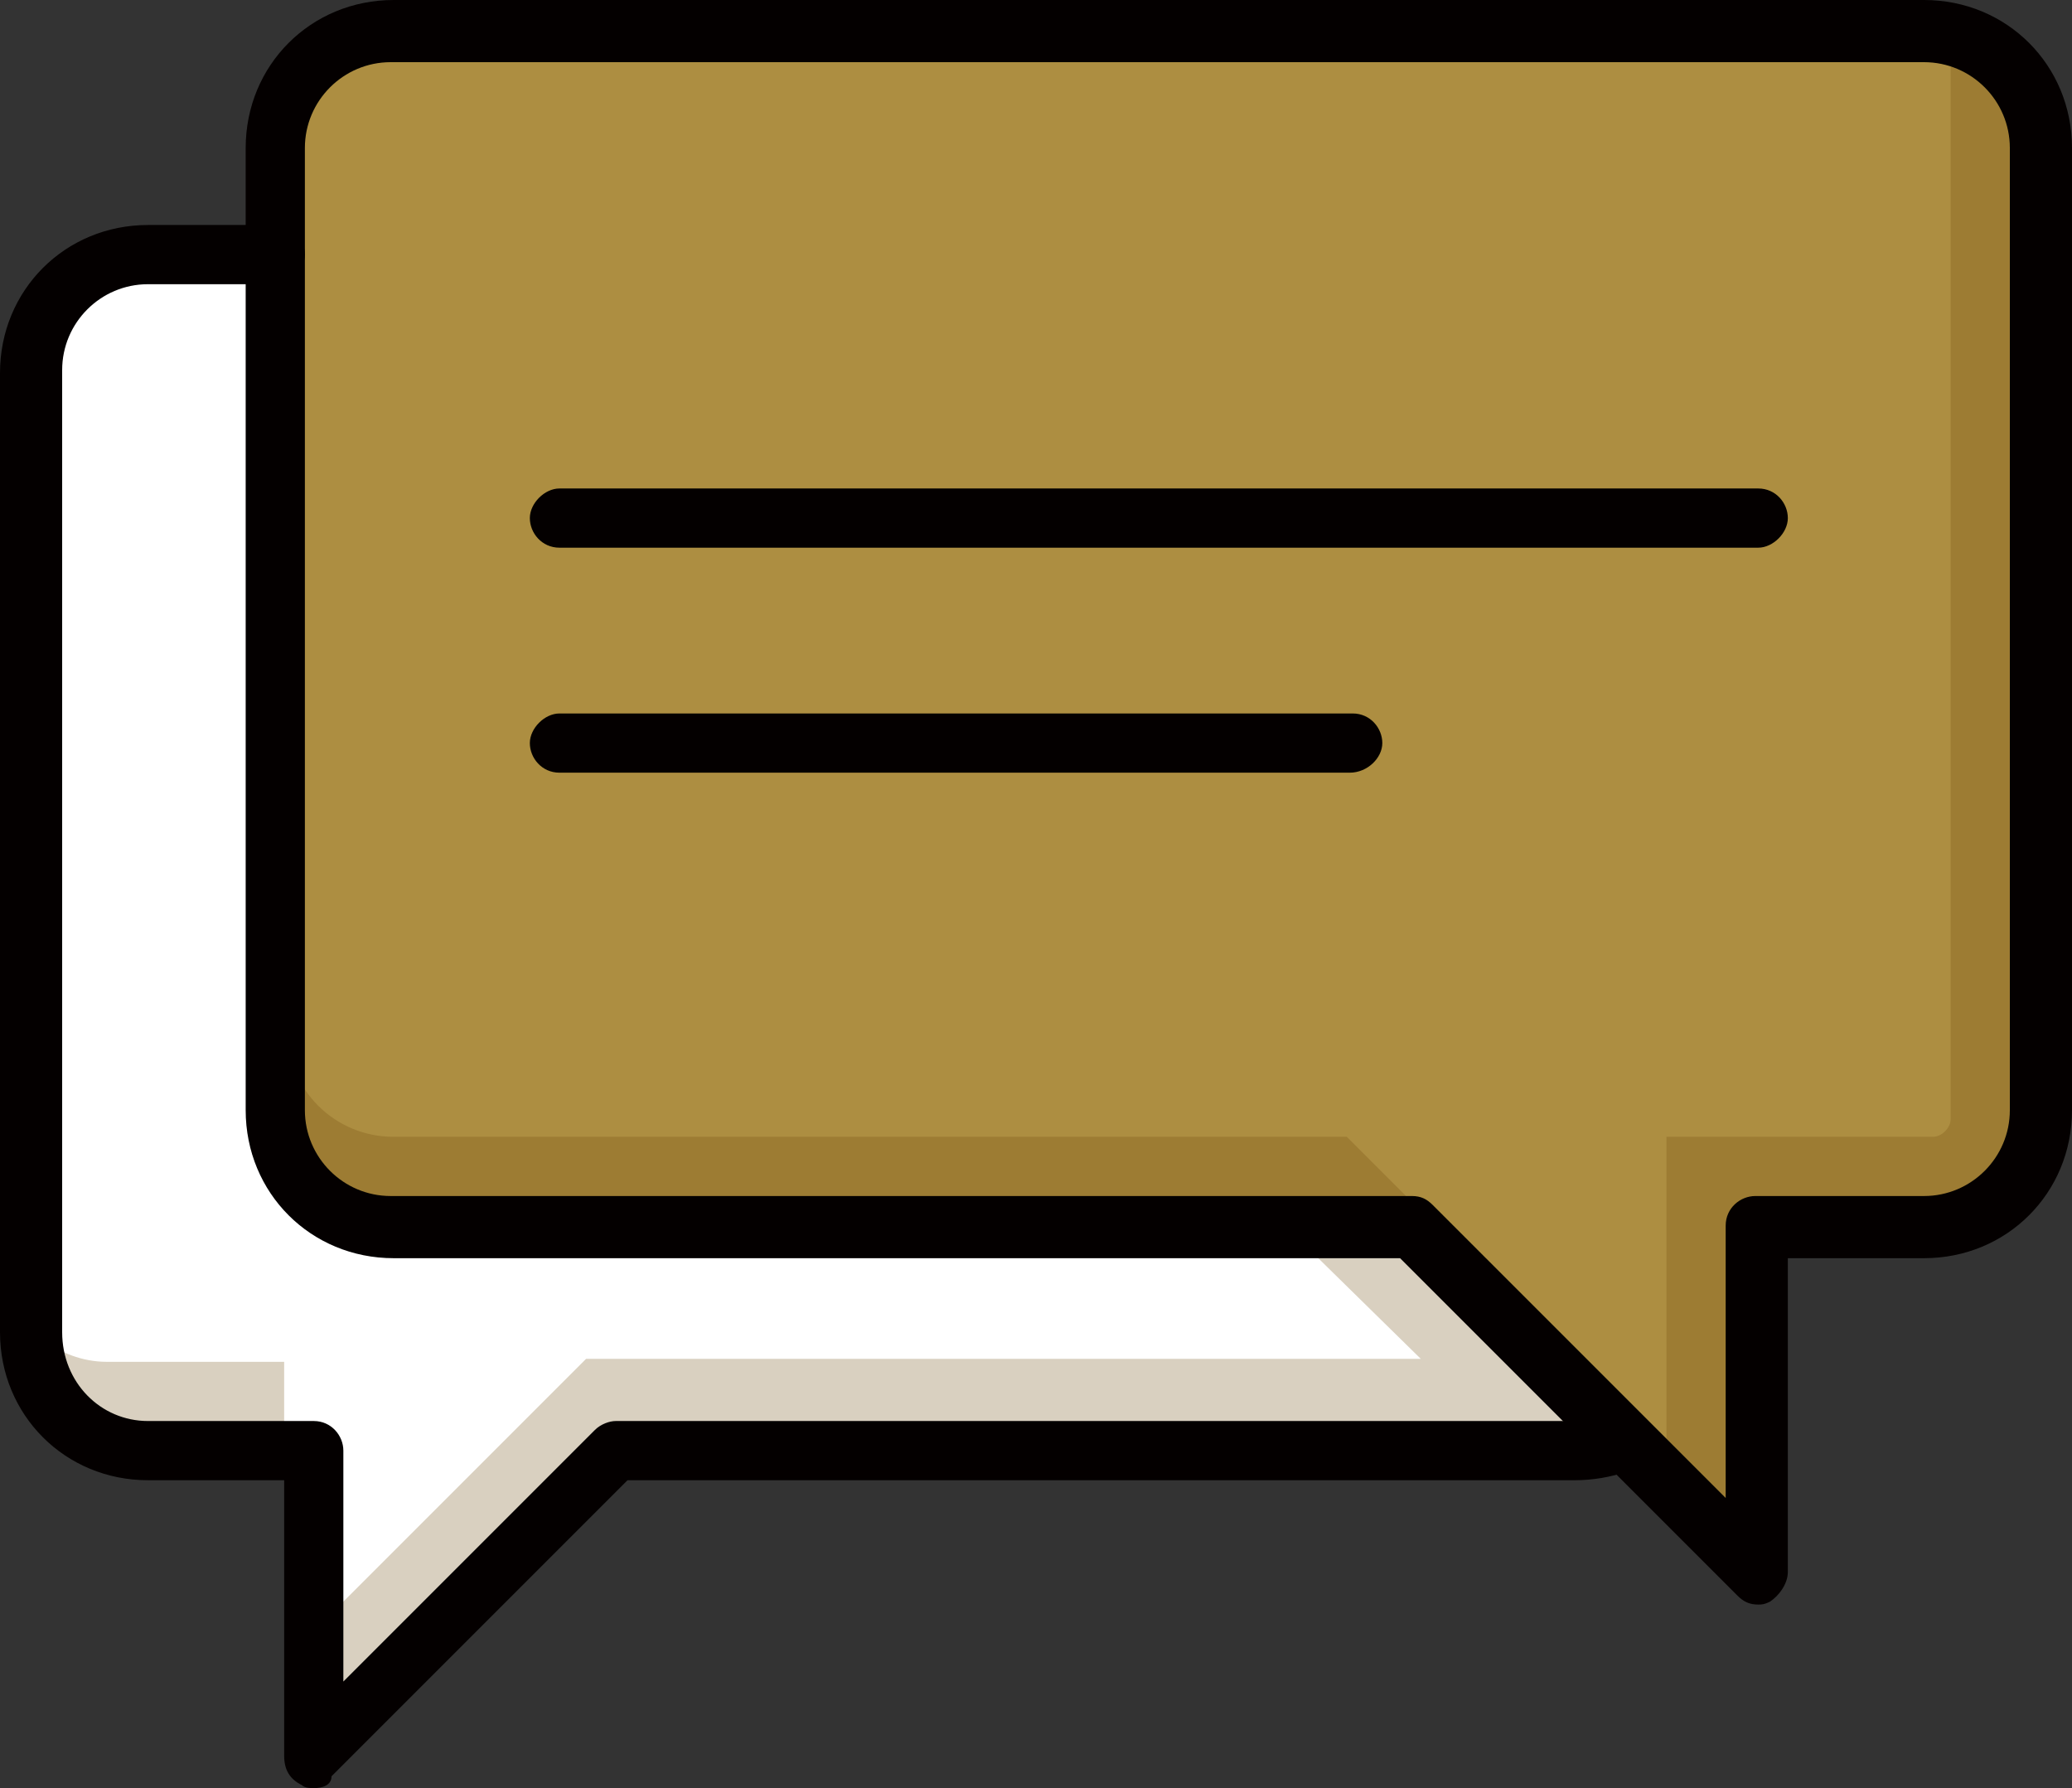
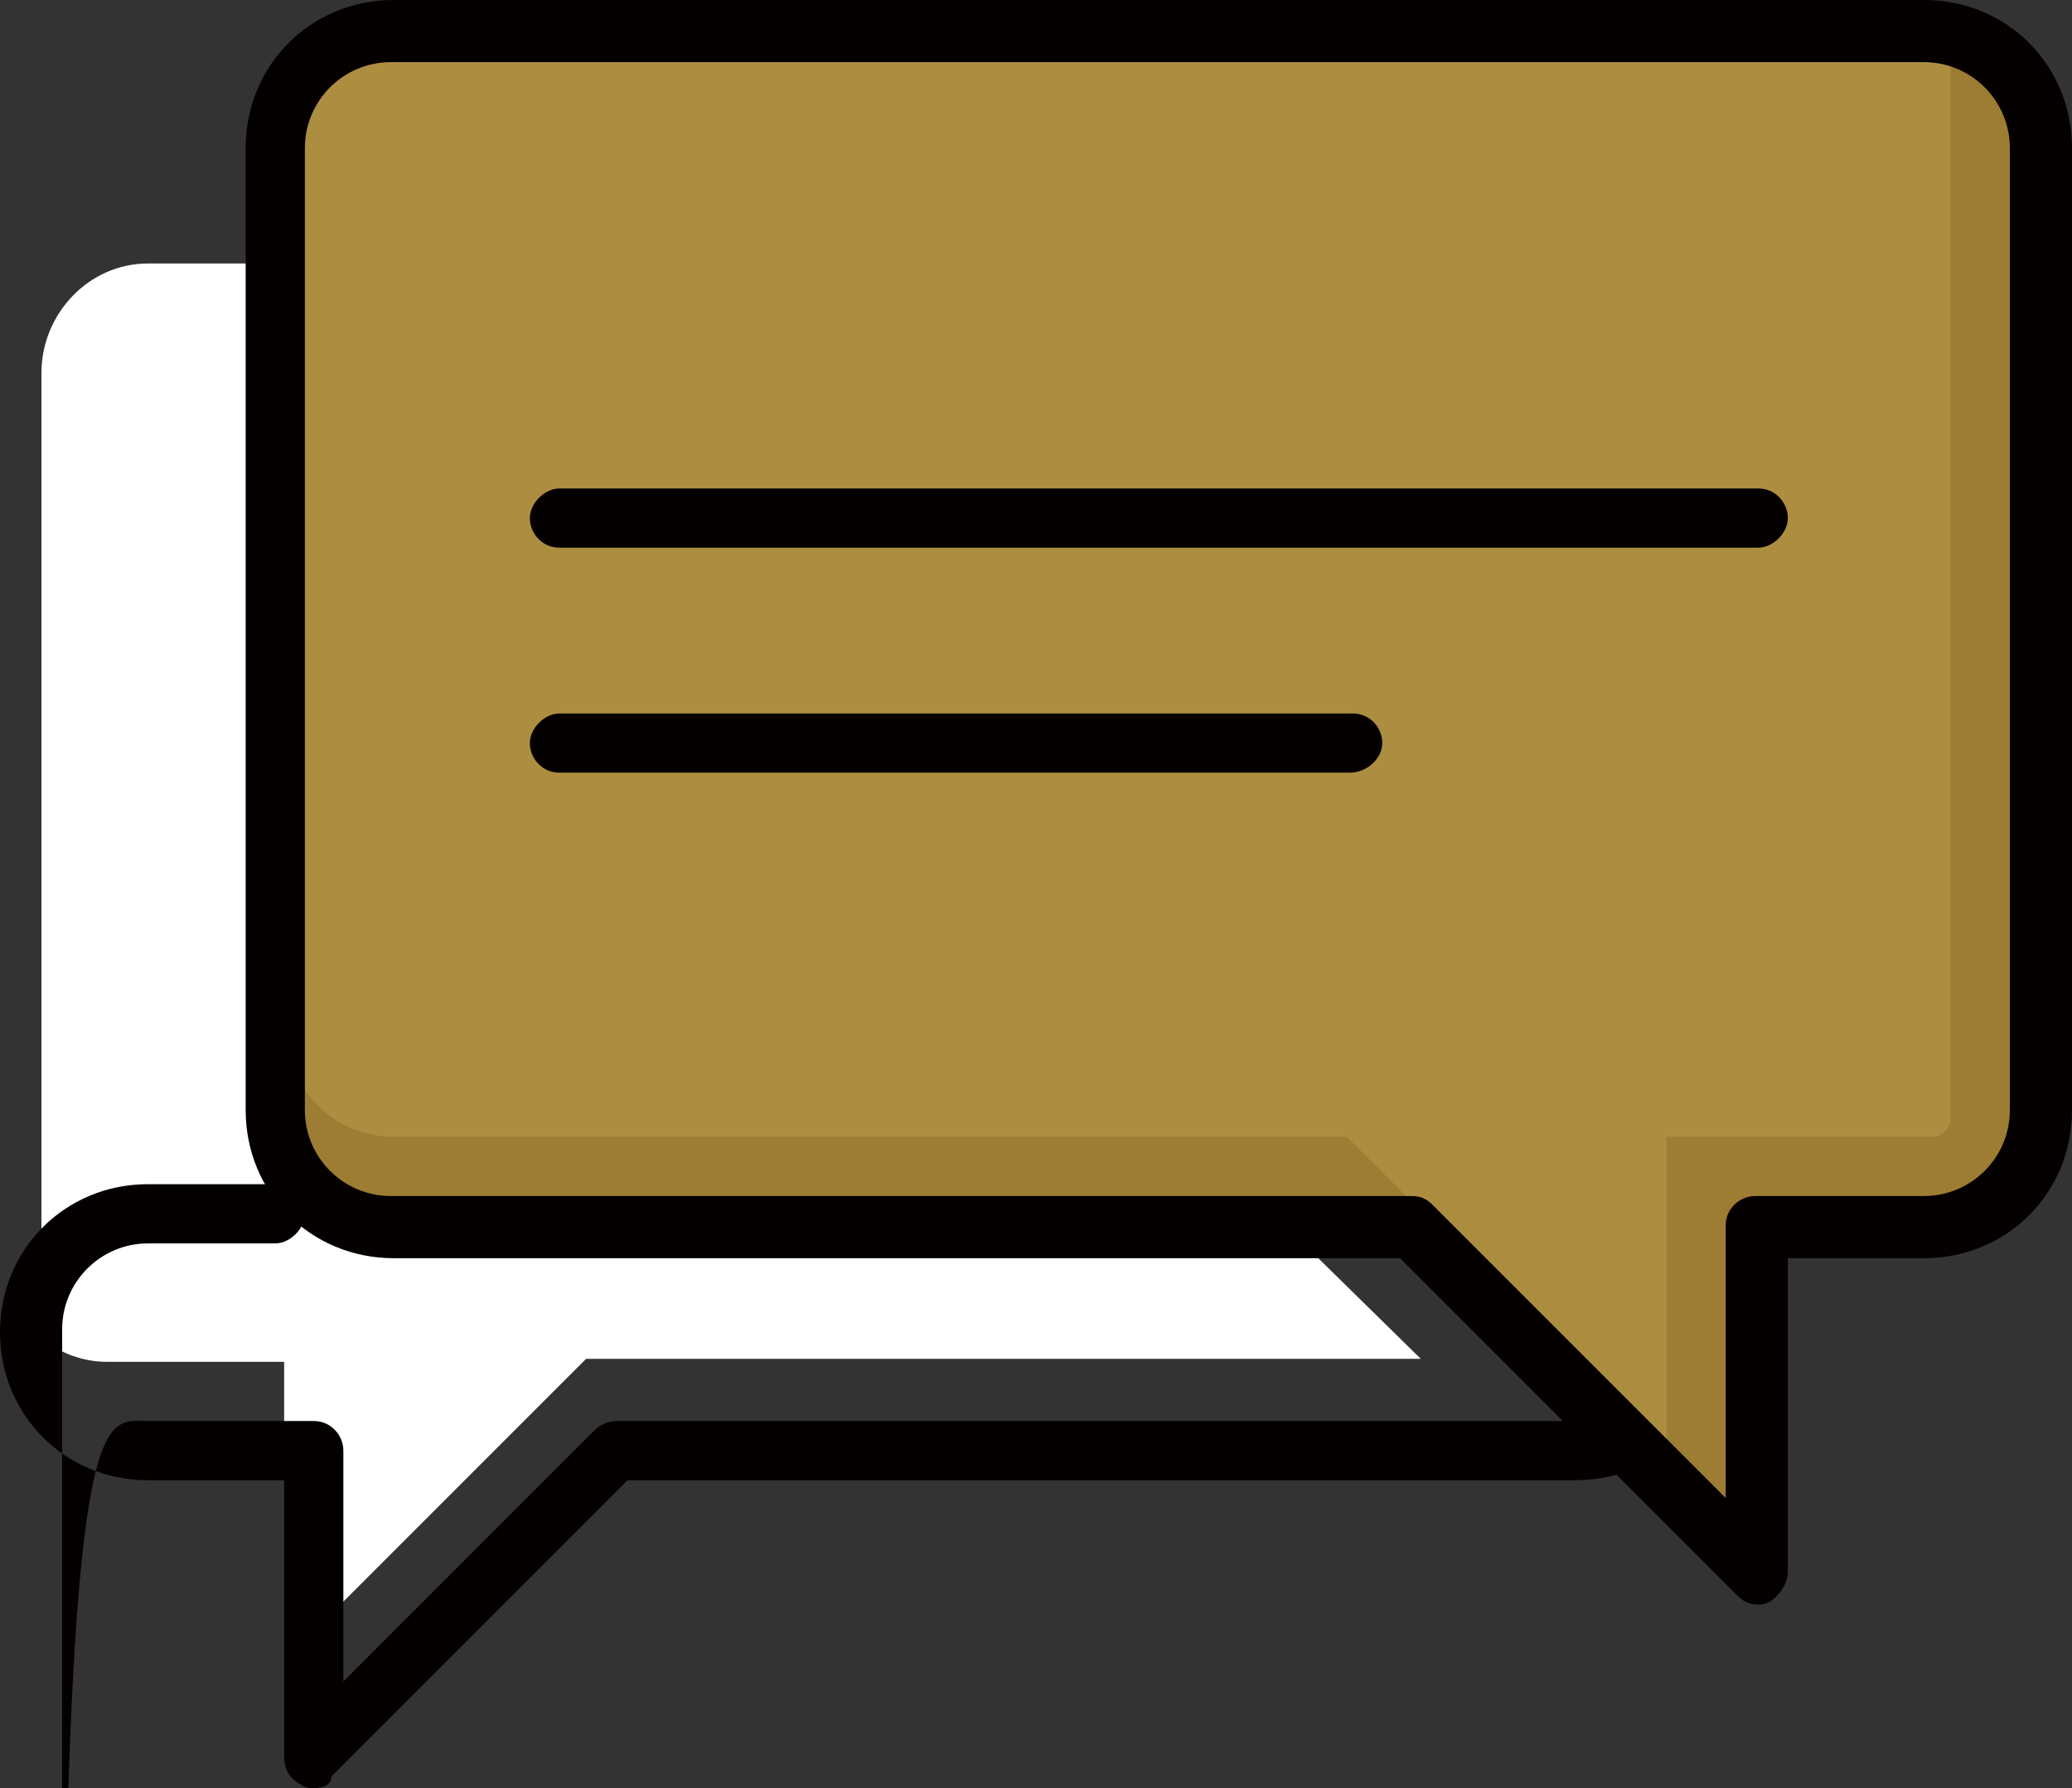
<svg xmlns="http://www.w3.org/2000/svg" version="1.1" id="레이어_1" x="0px" y="0px" viewBox="0 0 70 60.4" style="enable-background:new 0 0 70 60.4;" xml:space="preserve">
  <rect x="0" y="0" width="70" height="60.4" fill="#333333" stroke="none" />
  <style type="text/css">
	.st0{fill:#D9D0C0;}
	.st1{fill:#FFFFFF;}
	.st2{fill:#9D7C33;}
	.st3{fill:#AD8E41;}
	.st4{fill:#040000;}
</style>
-   <path class="st0" d="M5,48.7h6v10.1l10.2-10.1h33.1V8.9H5c-2,0-3.6,1.6-3.6,3.6v32.5C1.4,47.1,3,48.7,5,48.7z" />
  <path class="st1" d="M1.4,12.6v32.5c0,0,0,0.1,0,0.1C2,45.7,2.8,46,3.6,46h6v2.7H11v6l8.8-8.8H48L10.3,8.9H5  C3,8.9,1.4,10.6,1.4,12.6z" />
  <path class="st2" d="M65,41.2h-6v11.5L47.5,41.2H13.3c-2,0-3.6-1.6-3.6-3.6V5c0-2,1.6-3.6,3.6-3.6H65c2,0,3.6,1.6,3.6,3.6v32.5  C68.6,39.5,67,41.2,65,41.2z" />
  <path class="st3" d="M65.9,37.8V1.4h-53c-1.8,0-3.2,1.4-3.2,3.2v30.2c0,2,1.6,3.6,3.6,3.6h32.2l10.8,10.8V38.4h9  C65.6,38.4,65.9,38.1,65.9,37.8z" />
  <g>
    <path class="st4" d="M59.4,54.2c-0.3,0-0.5-0.1-0.7-0.3L47.3,42.5h-34c-2.8,0-5-2.2-5-5V5c0-2.8,2.2-5,5-5H65c2.8,0,5,2.2,5,5v32.5   c0,2.8-2.2,5-5,5h-4.6v10.6c0,0.4-0.3,0.8-0.6,1C59.6,54.2,59.5,54.2,59.4,54.2z M13.2,2.1c-1.6,0-2.9,1.3-2.9,2.9v32.5   c0,1.6,1.3,2.9,2.9,2.9h34.5c0.3,0,0.5,0.1,0.7,0.3l9.9,9.9v-9.2c0-0.6,0.5-1,1-1H65c1.6,0,2.9-1.3,2.9-2.9V5   c0-1.6-1.3-2.9-2.9-2.9H13.2z" />
  </g>
  <g>
-     <path class="st4" d="M10.6,60.4c-0.1,0-0.3,0-0.4-0.1c-0.4-0.2-0.6-0.5-0.6-1v-9.3H5c-2.8,0-5-2.2-5-5V12.6c0-2.8,2.2-5,5-5h4.3   c0.6,0,1,0.5,1,1s-0.5,1-1,1H5c-1.6,0-2.9,1.3-2.9,2.9v32.5C2.1,46.7,3.4,48,5,48h5.6c0.6,0,1,0.5,1,1v7.8l8.5-8.5   c0.2-0.2,0.5-0.3,0.7-0.3h32.4c0.4,0,0.7-0.1,1.1-0.2c0.5-0.2,1.1,0.1,1.3,0.6c0.2,0.5-0.1,1.1-0.6,1.3c-0.6,0.2-1.2,0.3-1.8,0.3   h-32l-10,10C11.2,60.3,10.9,60.4,10.6,60.4z" />
+     <path class="st4" d="M10.6,60.4c-0.1,0-0.3,0-0.4-0.1c-0.4-0.2-0.6-0.5-0.6-1v-9.3H5c-2.8,0-5-2.2-5-5c0-2.8,2.2-5,5-5h4.3   c0.6,0,1,0.5,1,1s-0.5,1-1,1H5c-1.6,0-2.9,1.3-2.9,2.9v32.5C2.1,46.7,3.4,48,5,48h5.6c0.6,0,1,0.5,1,1v7.8l8.5-8.5   c0.2-0.2,0.5-0.3,0.7-0.3h32.4c0.4,0,0.7-0.1,1.1-0.2c0.5-0.2,1.1,0.1,1.3,0.6c0.2,0.5-0.1,1.1-0.6,1.3c-0.6,0.2-1.2,0.3-1.8,0.3   h-32l-10,10C11.2,60.3,10.9,60.4,10.6,60.4z" />
  </g>
  <g>
    <path class="st4" d="M45.6,26.1H18.9c-0.6,0-1-0.5-1-1s0.5-1,1-1h26.8c0.6,0,1,0.5,1,1S46.2,26.1,45.6,26.1z" />
  </g>
  <g>
    <path class="st4" d="M59.4,18.5H18.9c-0.6,0-1-0.5-1-1s0.5-1,1-1h40.5c0.6,0,1,0.5,1,1S59.9,18.5,59.4,18.5z" />
  </g>
</svg>